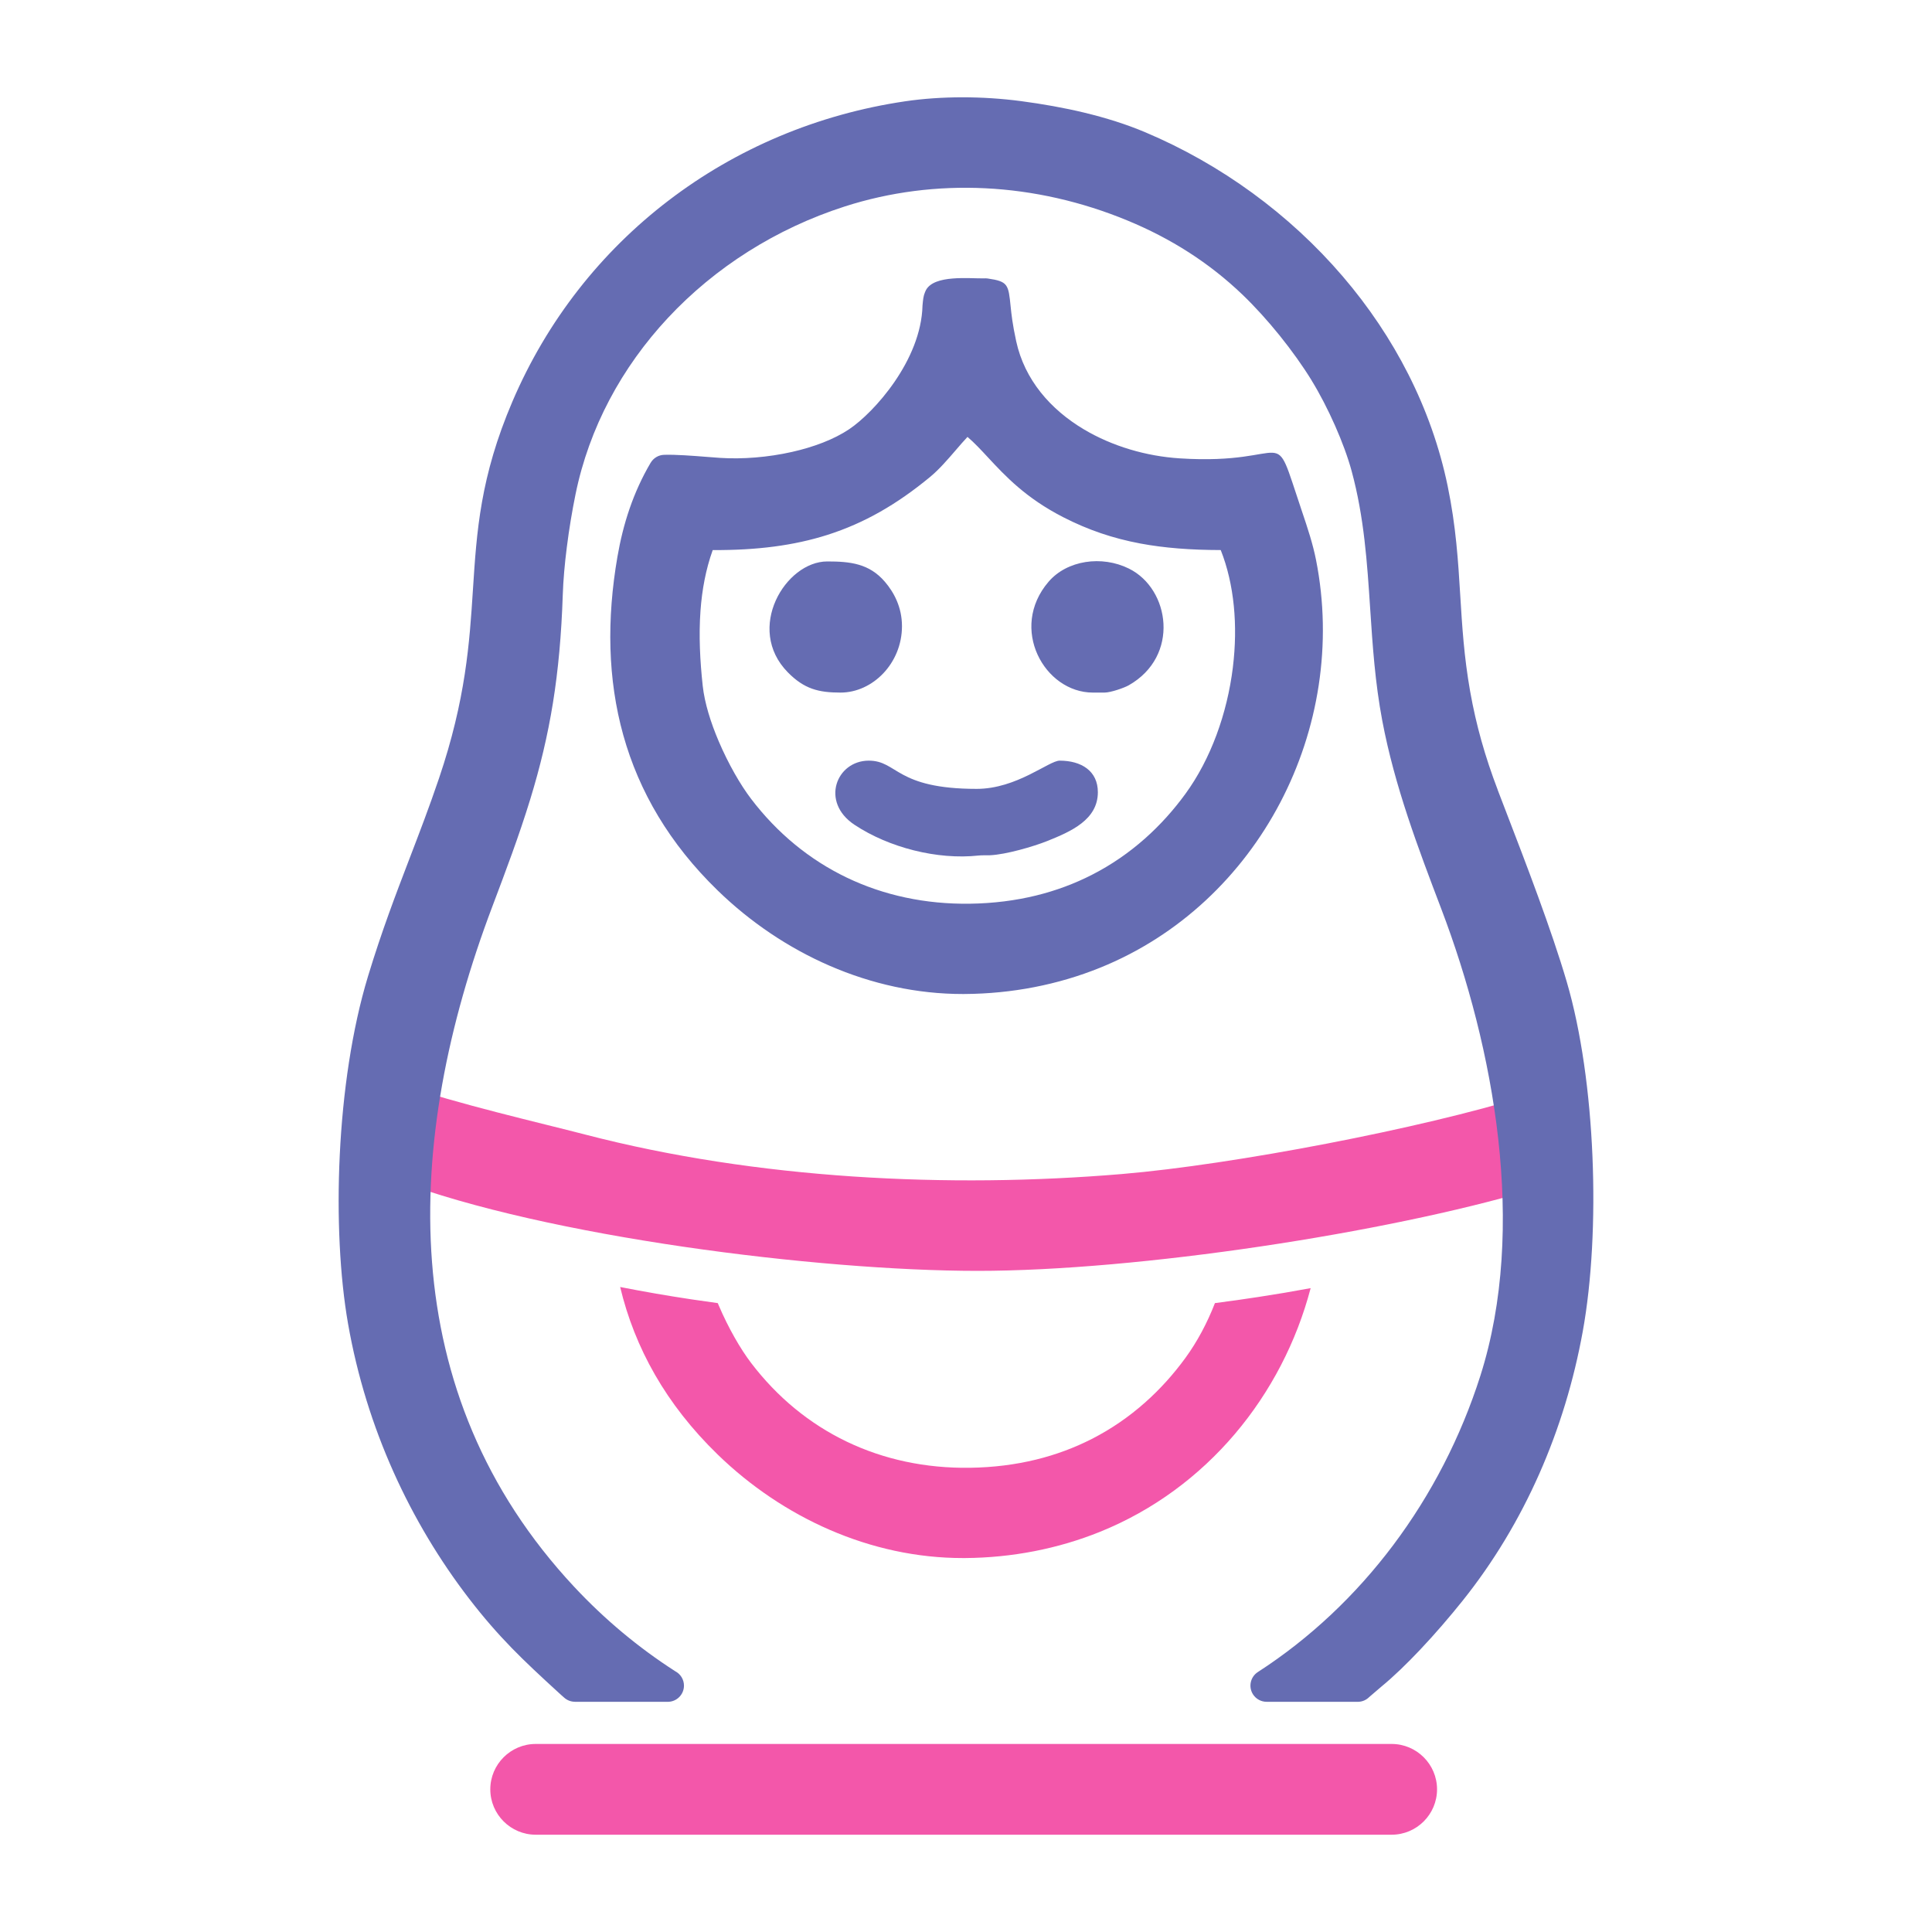
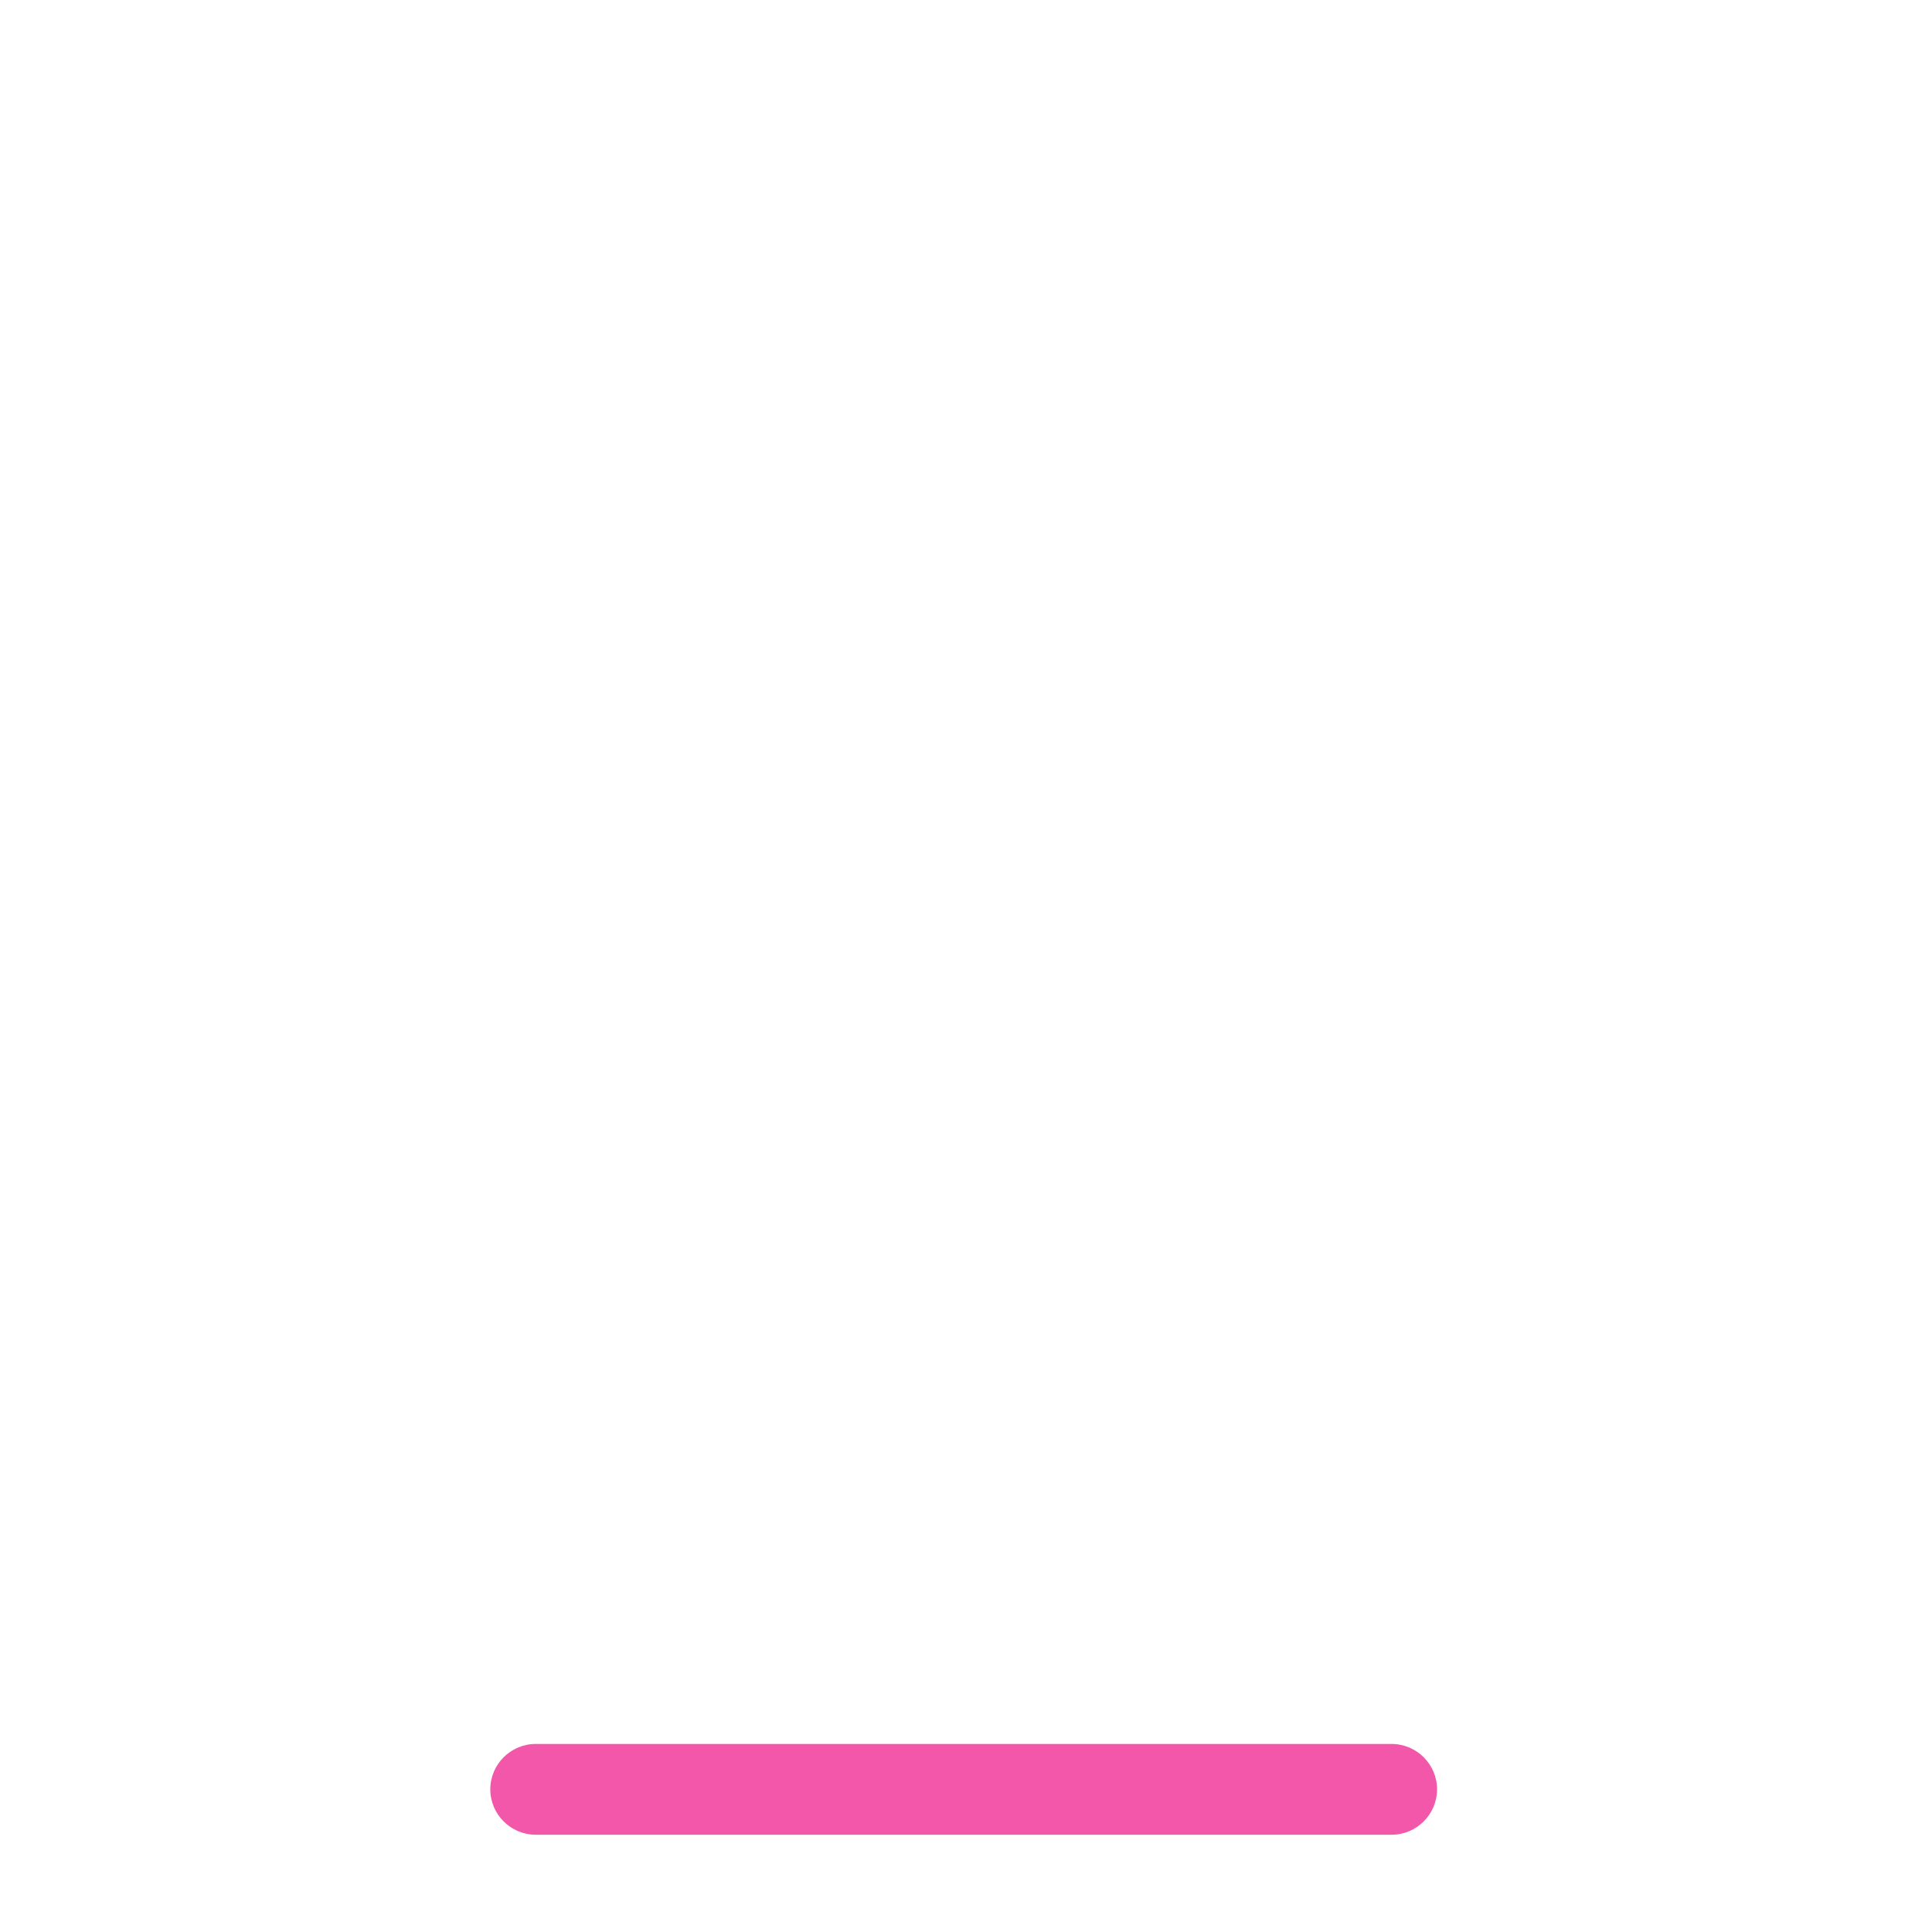
<svg xmlns="http://www.w3.org/2000/svg" fill-rule="evenodd" clip-rule="evenodd" image-rendering="optimizeQuality" shape-rendering="geometricPrecision" text-rendering="geometricPrecision" viewBox="0 0 100000 100000">
-   <path fill="none" d="M28 28h99943v99943H28z" />
  <g fill="#f357aa">
-     <path fill-rule="nonzero" d="M19892 60858c207 67 433 152 638 229 7760 2928 21804 4691 30059 4693 8358 2 21166-1974 28647-4184l-281-4859c-5335 1665-15120 3544-20865 4029-9001 758-18924 263-27778-2036-2387-620-6681-1602-9523-2594l-897 4722zm17259 6591l49 115c500 1174 1128 2260 1673 2976 1360 1788 3041 3161 4951 4078 1920 922 4077 1386 6377 1354 2463-34 4554-596 6310-1492 2048-1045 3644-2545 4846-4194 613-841 1126-1805 1528-2838 750-96 1500-201 2245-316 908-138 1813-291 2709-458-1460 5554-5373 10377-10897 12610-2184 883-4565 1344-6994 1361h-96c-4815 6-9359-2112-12702-5356-2679-2601-4298-5525-5051-8674 1230 242 2471 457 3721 644 442 67 886 130 1331 190z" />
    <path d="M27726 90267h44307c647 0 1234 265 1659 689 425 425 689 1013 689 1659v1c0 647-264 1234-689 1659s-1012 689-1659 689H27726c-647 0-1234-264-1659-689s-689-1012-689-1659v-1c0-646 264-1234 689-1659 425-424 1012-689 1659-689z" />
  </g>
  <g fill="#656cb2">
-     <path fill-rule="nonzero" d="M29716 82129c1570 1682 3326 3150 5235 4375 268 140 451 420 451 743 0 464-376 839-839 839h-4803v-3c-197 0-395-69-554-210l-146-129h1l-7-6-144-130v-1l-3-2c-924-846-1701-1566-2421-2306-741-762-1440-1559-2203-2550-3027-3935-5316-8797-6269-14240-845-4829-639-12469 1035-17979 716-2356 1430-4217 2144-6082 514-1341 1030-2685 1527-4153 1394-4115 1583-7037 1759-9773 195-3026 376-5836 2045-9743 1795-4197 4596-7739 8082-10401 3504-2678 7698-4465 12251-5136 937-138 1932-204 2936-206 1035-1 2070 68 3051 197 1105 147 2216 341 3296 601l-1 1c1092 263 2154 594 3143 1012 3909 1650 7461 4236 10225 7466 2654 3101 4588 6802 5425 10848 431 2083 542 3872 652 5681 96 1564 193 3145 510 4940 157 886 353 1736 580 2546 243 868 530 1722 845 2546h-3l395 1029c1086 2821 2386 6203 3182 8909 1506 5122 1769 12921 831 18100-923 5096-3013 9936-6227 13951-628 785-1409 1699-2200 2535-667 705-1357 1376-1998 1902-164 136-354 301-551 472l-78 67c-152 153-362 247-594 247h-4715v-1c-276-1-545-136-705-385-250-389-137-907 252-1157 2705-1748 5066-3988 7001-6563 1975-2629 3508-5608 4515-8771 2429-7644 713-16977-2023-24165-1196-3144-2410-6332-3055-9744-374-1978-501-3894-626-5801-156-2373-312-4735-959-7116-195-720-499-1538-852-2338-374-847-803-1676-1216-2347l2-1c-466-758-1041-1562-1663-2334-615-763-1273-1489-1911-2102-871-835-1800-1564-2792-2201-996-640-2052-1184-3172-1647-2386-986-4877-1547-7361-1669-2467-121-4928 189-7274 943-3552 1142-6710 3153-9150 5768-2384 2555-4082 5686-4785 9141-172 843-331 1790-449 2733-108 850-184 1698-209 2462-69 2074-234 3882-508 5588-277 1716-665 3327-1178 5000-582 1897-1273 3723-1961 5545-4603 12167-5130 25171 4234 35205zm13110-54443c-1746 555-3661 798-5936 786-361 1005-553 2059-632 3131-94 1290-25 2607 115 3898 97 886 414 1899 827 2867 500 1174 1128 2260 1673 2976 1360 1788 3041 3161 4951 4078 1920 922 4077 1386 6377 1354 2463-34 4554-596 6310-1492 2048-1045 3644-2545 4846-4194 1309-1795 2161-4151 2456-6543l2-23c261-2135 74-4280-630-6053-1558-3-2916-106-4165-340-1420-267-2702-703-3974-1354-1956-1001-3008-2133-3918-3112-361-389-697-750-1050-1051-189 199-396 440-609 688-420 488-861 1000-1340 1395-1708 1409-3393 2381-5303 2989zm24546-1273c323 955 582 1745 745 2566 1721 8685-2935 17778-11175 21109-2184 884-4565 1344-6994 1361h-4l-92 1c-4815 5-9359-2112-12702-5357-4994-4847-6305-10820-5192-17272 290-1685 811-3328 1721-4871l1 1c142-240 401-403 700-410 620-17 1450 48 2177 105 286 22 560 44 717 54 1157 75 2478-28 3723-309 1119-252 2165-645 2955-1174 1278-856 3728-3563 3797-6400 27-300 44-498 132-700 14-36 30-72 49-107 438-793 2212-590 3007-601 61-5 124-4 188 6 1054 153 1071 306 1187 1461 36 349 91 894 287 1791 434 1990 1774 3528 3503 4557 1478 879 3232 1390 4960 1501 5994 386 4708-2058 6310 2688z" />
-     <path d="M57169 35848h-602c-2508 0-4359-3326-2296-5734 957-1117 2755-1380 4161-684 2129 1052 2643 4536-8 6040-234 133-933 378-1255 378zm-10483-3437c0 1919-1514 3437-3180 3437-1133 0-1878-183-2730-1050-2219-2258-123-5738 2043-5738 1190 0 2173 107 2984 1054 468 546 883 1315 883 2297zm10139 8593c0 1428-1394 2036-2626 2530-710 283-2136 699-2960 734-201 9-384-8-588 14-2138 233-4646-412-6424-1592-1780-1181-935-3319 740-3319 1502 0 1384 1461 5586 1461 2079 0 3739-1461 4296-1461 1118 0 1976 530 1976 1633z" />
-   </g>
+     </g>
</svg>